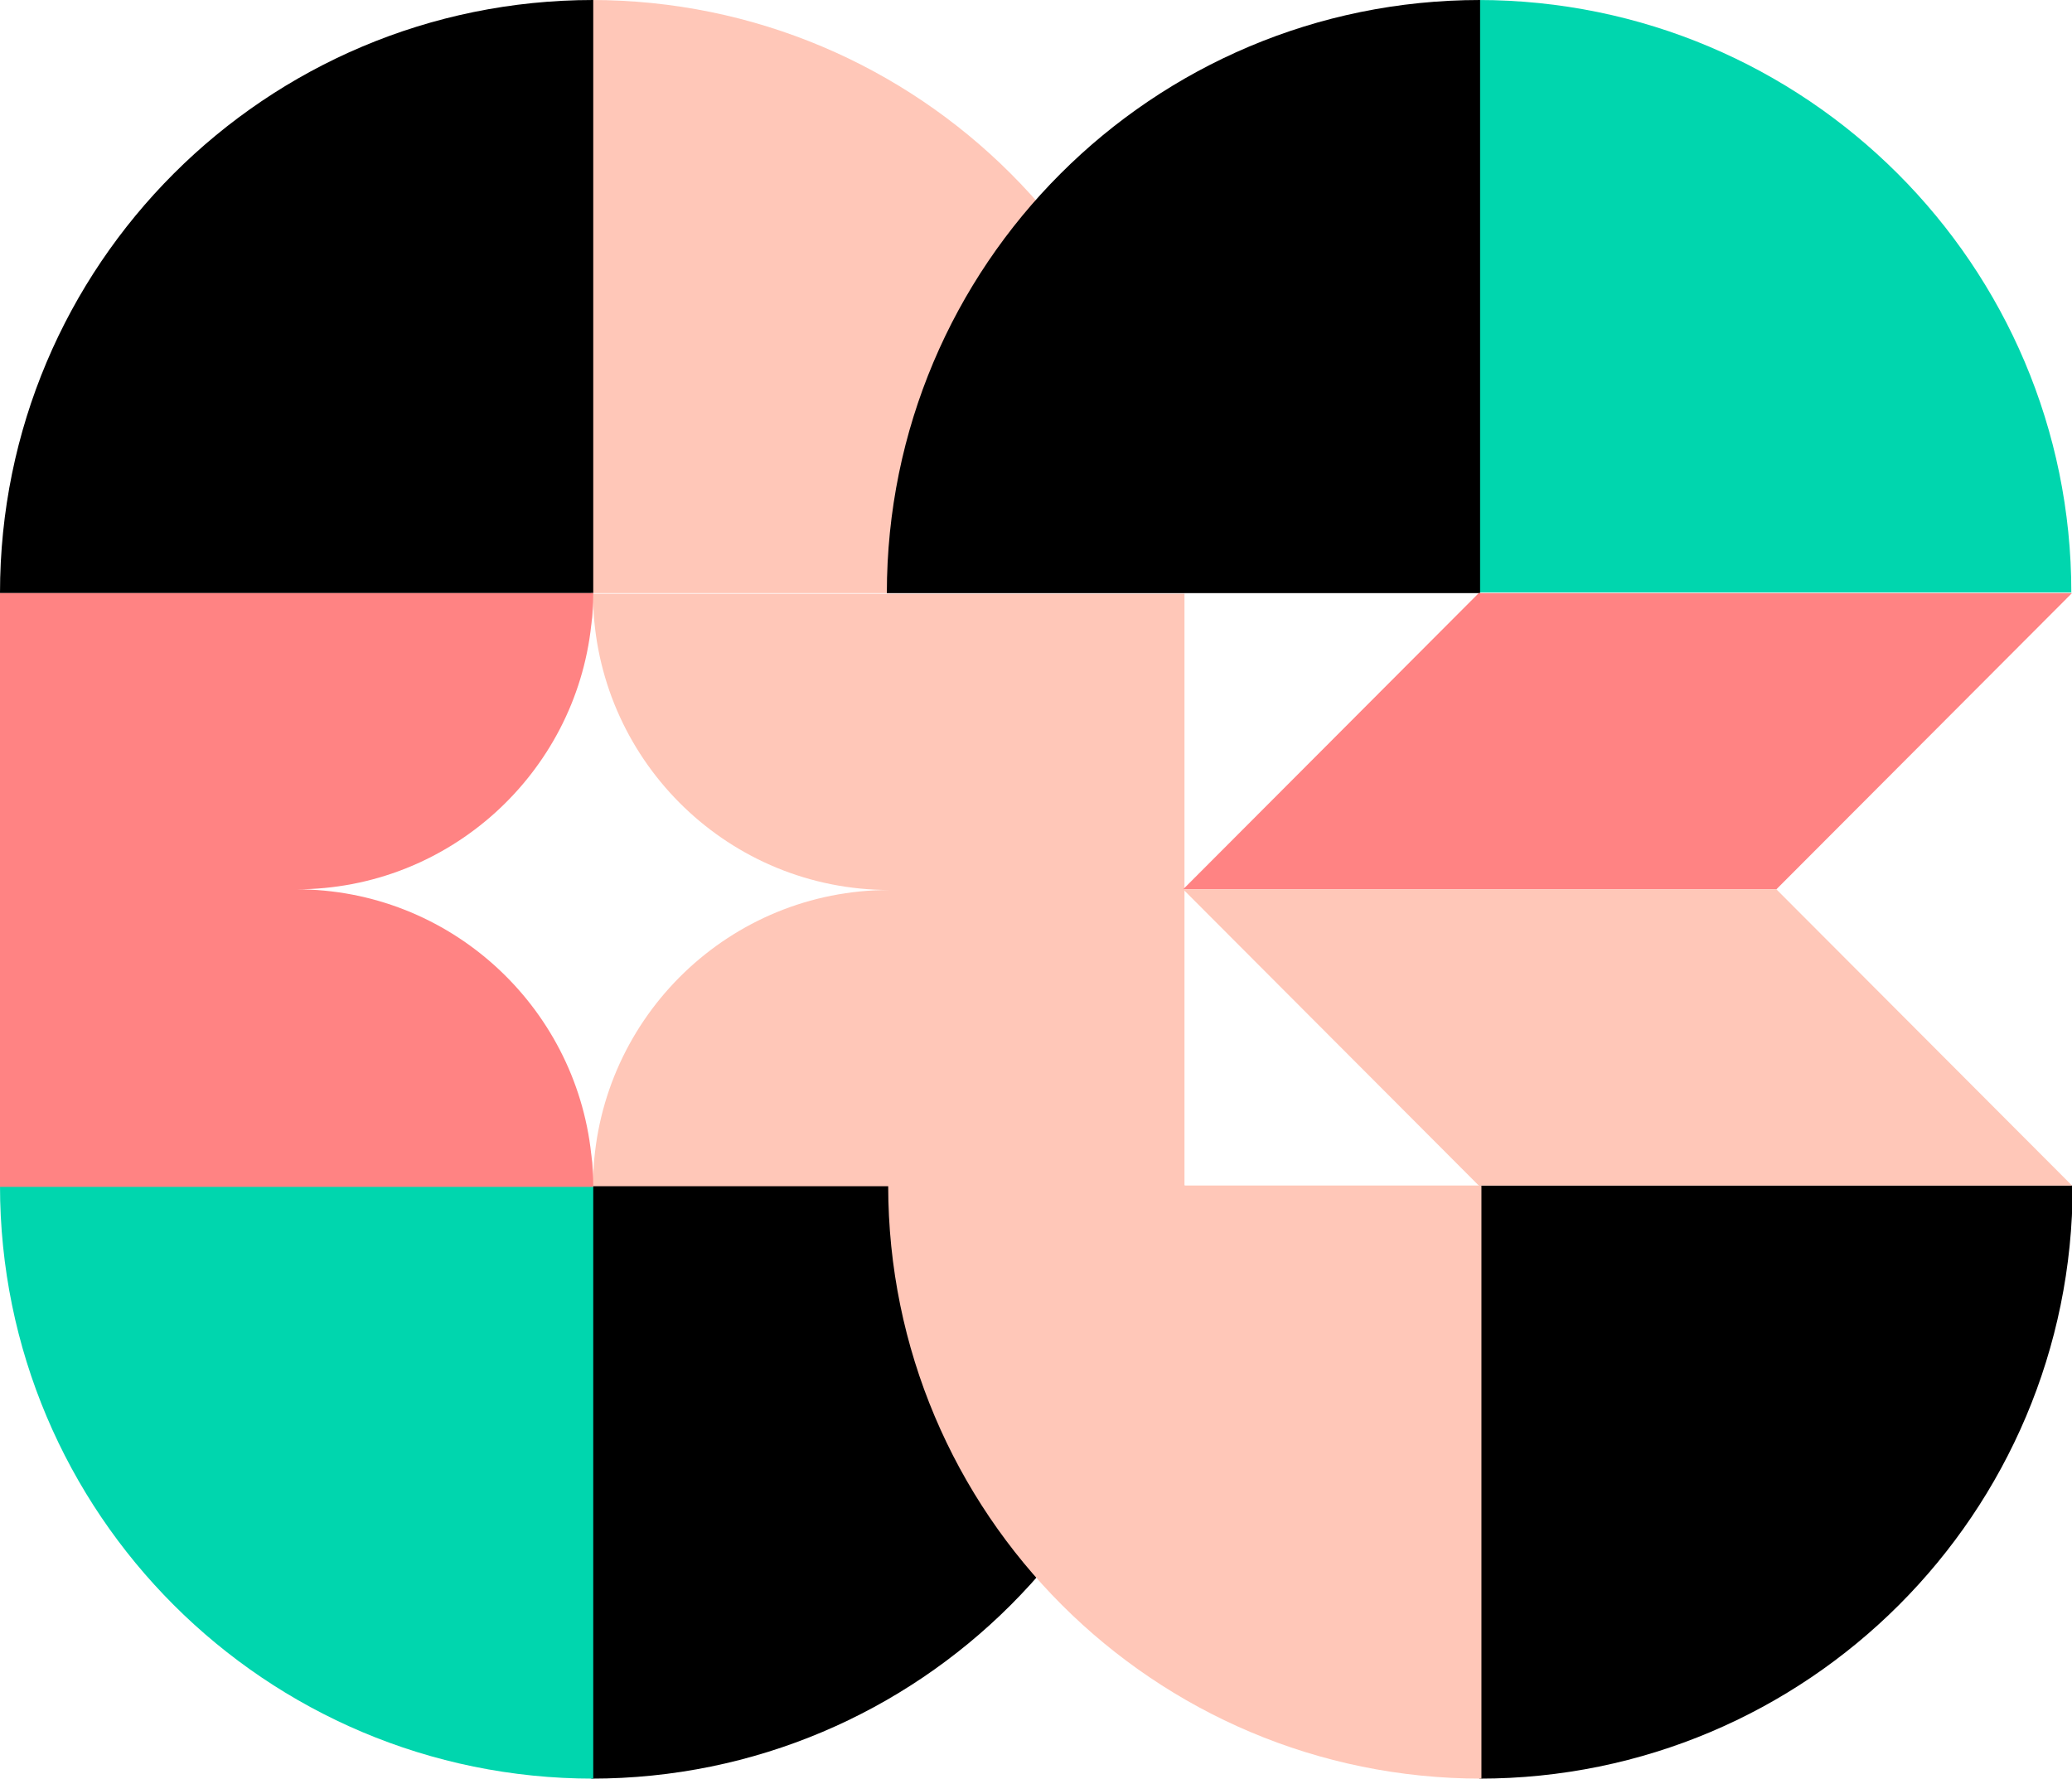
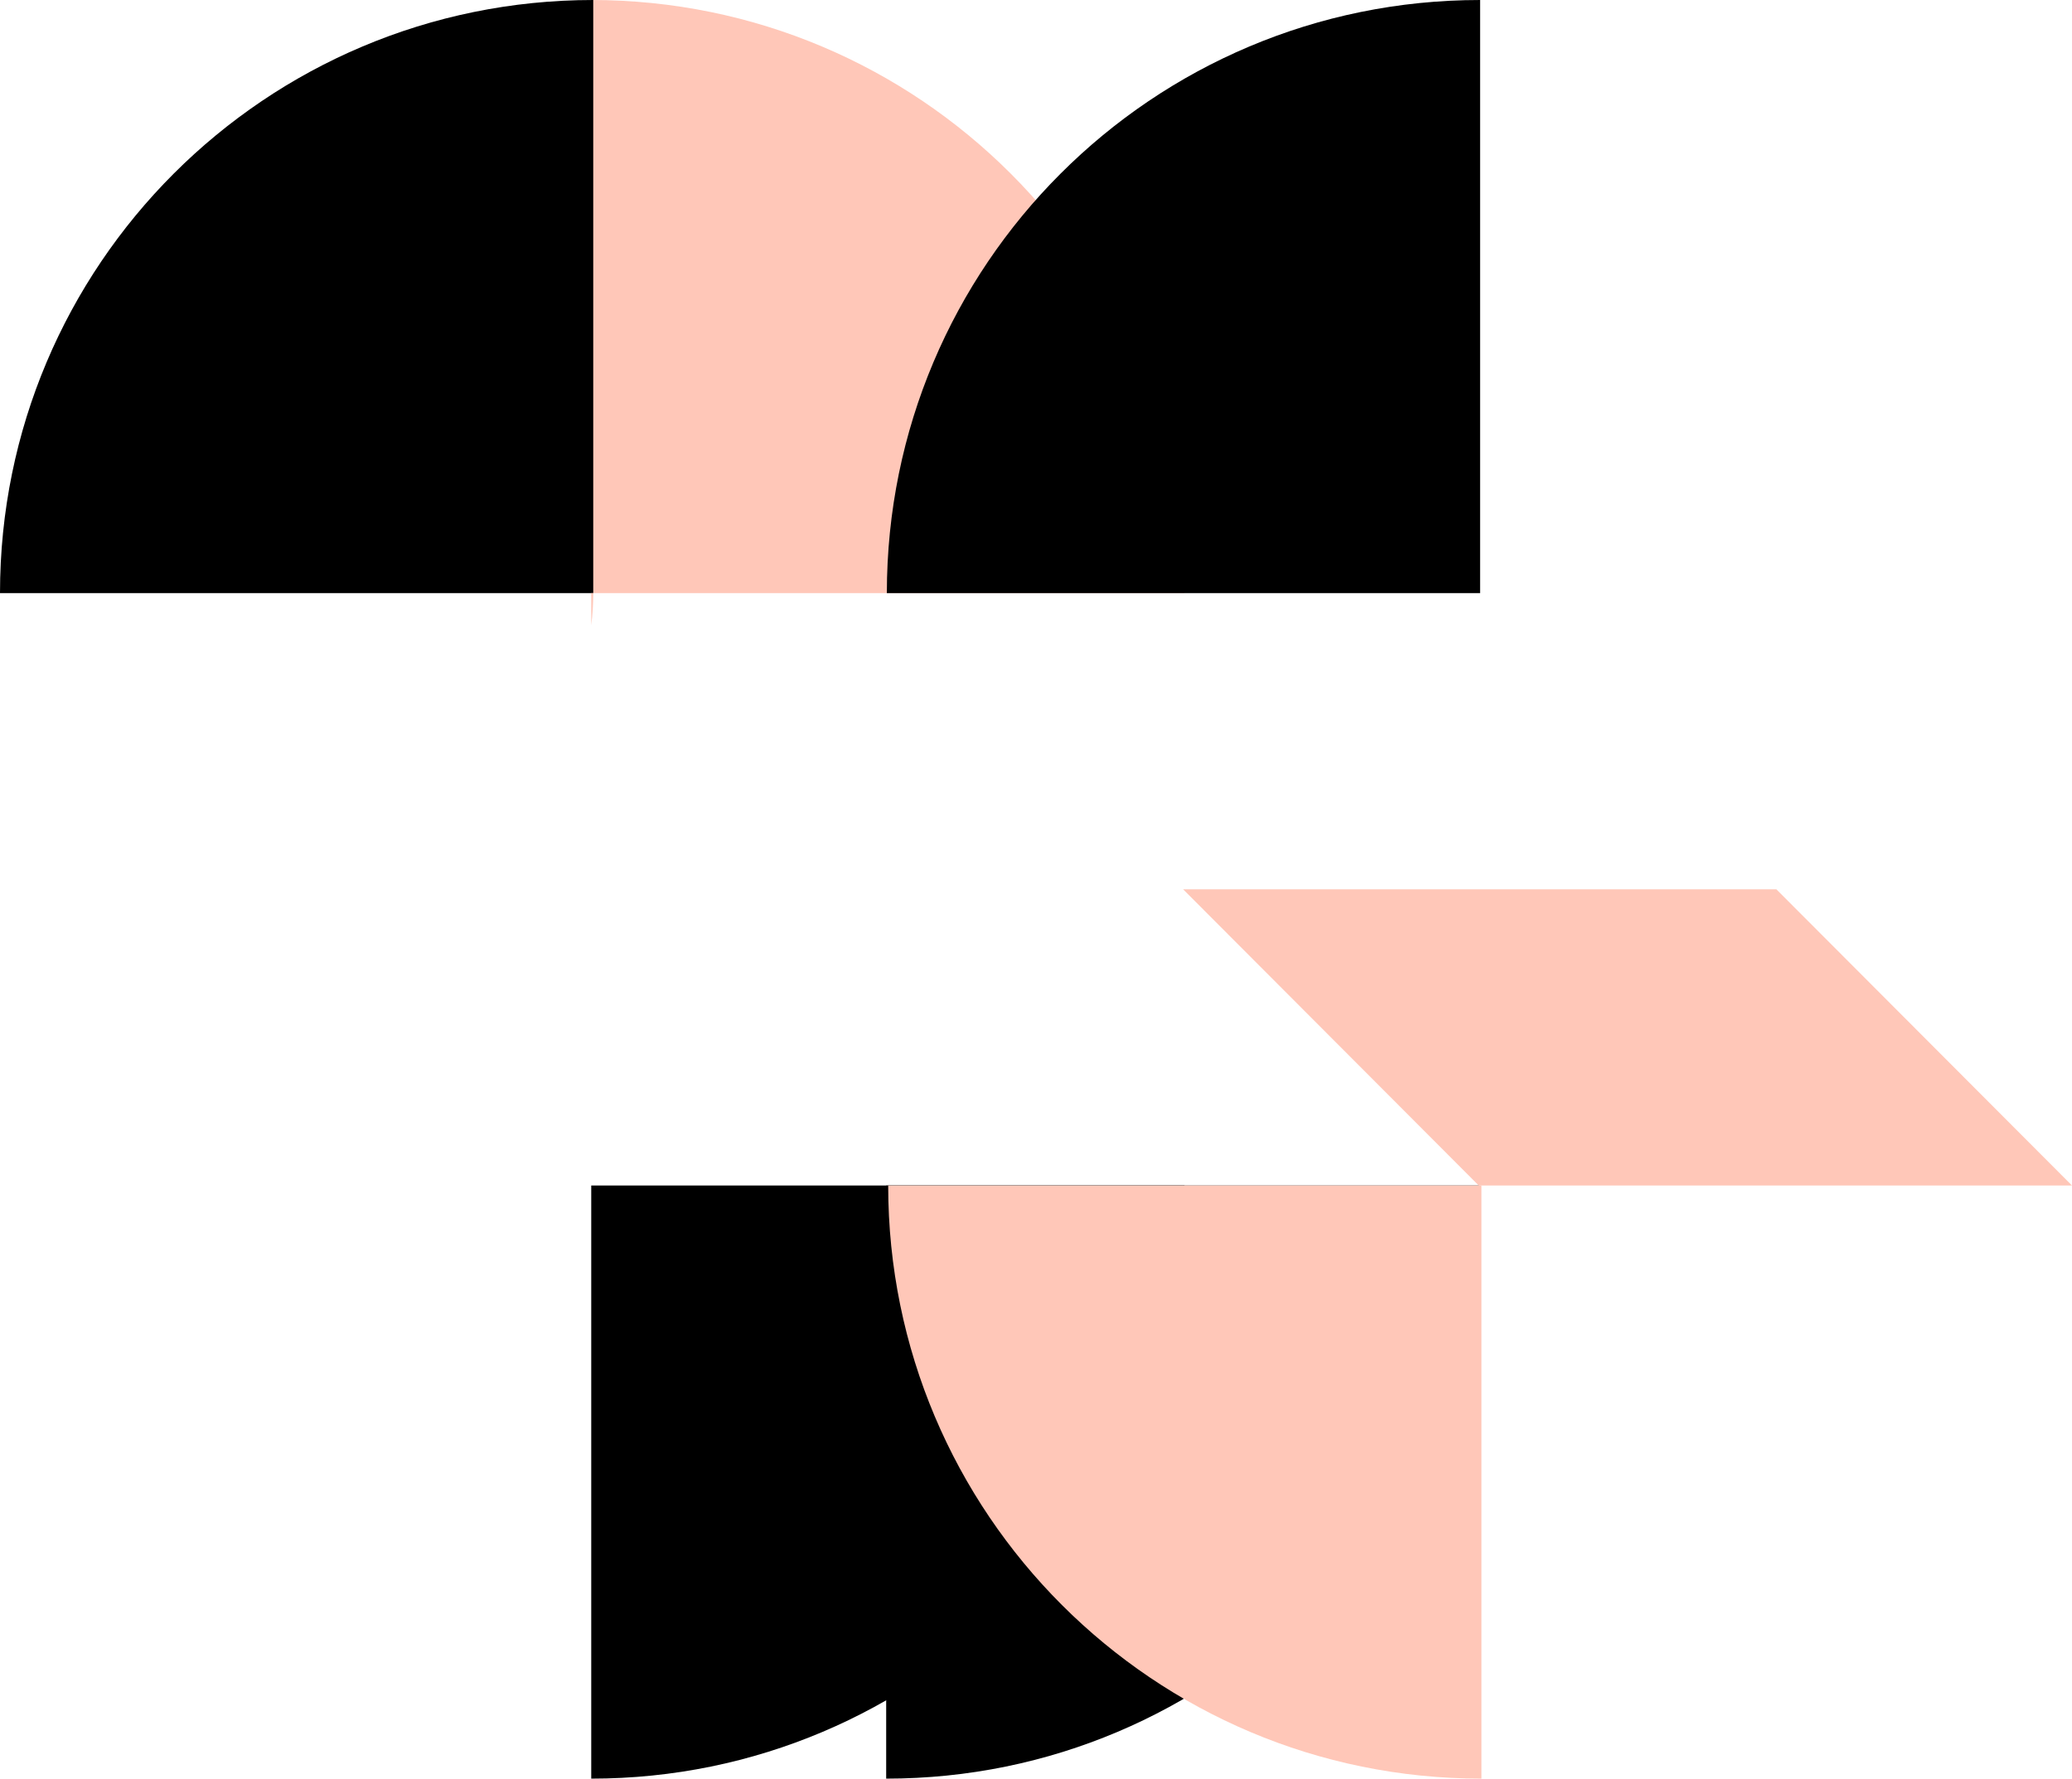
<svg xmlns="http://www.w3.org/2000/svg" id="Calque_1" viewBox="0 0 309.1 265.4">
  <style>.st0{fill:#ffc7b8}.st1{fill:#00d6ae}</style>
  <switch>
    <g>
      <path d="M88.2 0c48.9 0 88.5 39.6 88.5 88.5H88.2V0z" class="st0" />
      <path d="M88.5 0v88.5H0C0 39.6 39.6 0 88.5 0z" />
-       <path d="M220.5 0C269.4 0 309 39.6 309 88.4h-88.5V0z" class="st1" />
      <path d="M220.8 0v88.5h-88.5c0-48.9 39.6-88.5 88.5-88.5zM88.2 176.9h88.5c0 48.9-39.6 88.5-88.5 88.5v-88.5z" />
-       <path d="M0 176.9h88.5v88.5C39.6 265.4 0 225.8 0 176.9z" class="st1" />
-       <path d="M220.7 176.9h88.5c0 48.9-39.6 88.5-88.5 88.5v-88.5z" />
+       <path d="M220.7 176.9c0 48.9-39.6 88.5-88.5 88.5v-88.5z" />
      <path d="M132.5 176.9H221v88.5c-48.9 0-88.5-39.6-88.5-88.5zM88.2 88.5h.3c0 1.6-.1 3.2-.3 4.8v-4.8z" class="st0" />
-       <path d="M176.7 88.5V177H88.2v-4.8c.2 1.6.3 3.2.3 4.8v-1.8c1-23.6 20.4-42.4 44.2-42.4-23.8 0-43.2-18.8-44.2-42.4v-1.8h88.2z" class="st0" />
-       <path d="M44.2 132.7c22.8 0 41.6 17.3 44 39.5.2 1.6.3 3.2.3 4.8v-1.8 1.9H0V88.5h88.5c0 1.6-.1 3.2-.3 4.8-2.4 22.1-21.2 39.4-44 39.4zm44.3-42.4v-1.8 1.8zm88 42.4l44.1-44.2h88.5L265 132.7z" fill="#ff8383" />
      <path d="M309.1 176.9L265 132.7h-88.5l44.1 44.2z" class="st0" />
    </g>
  </switch>
</svg>